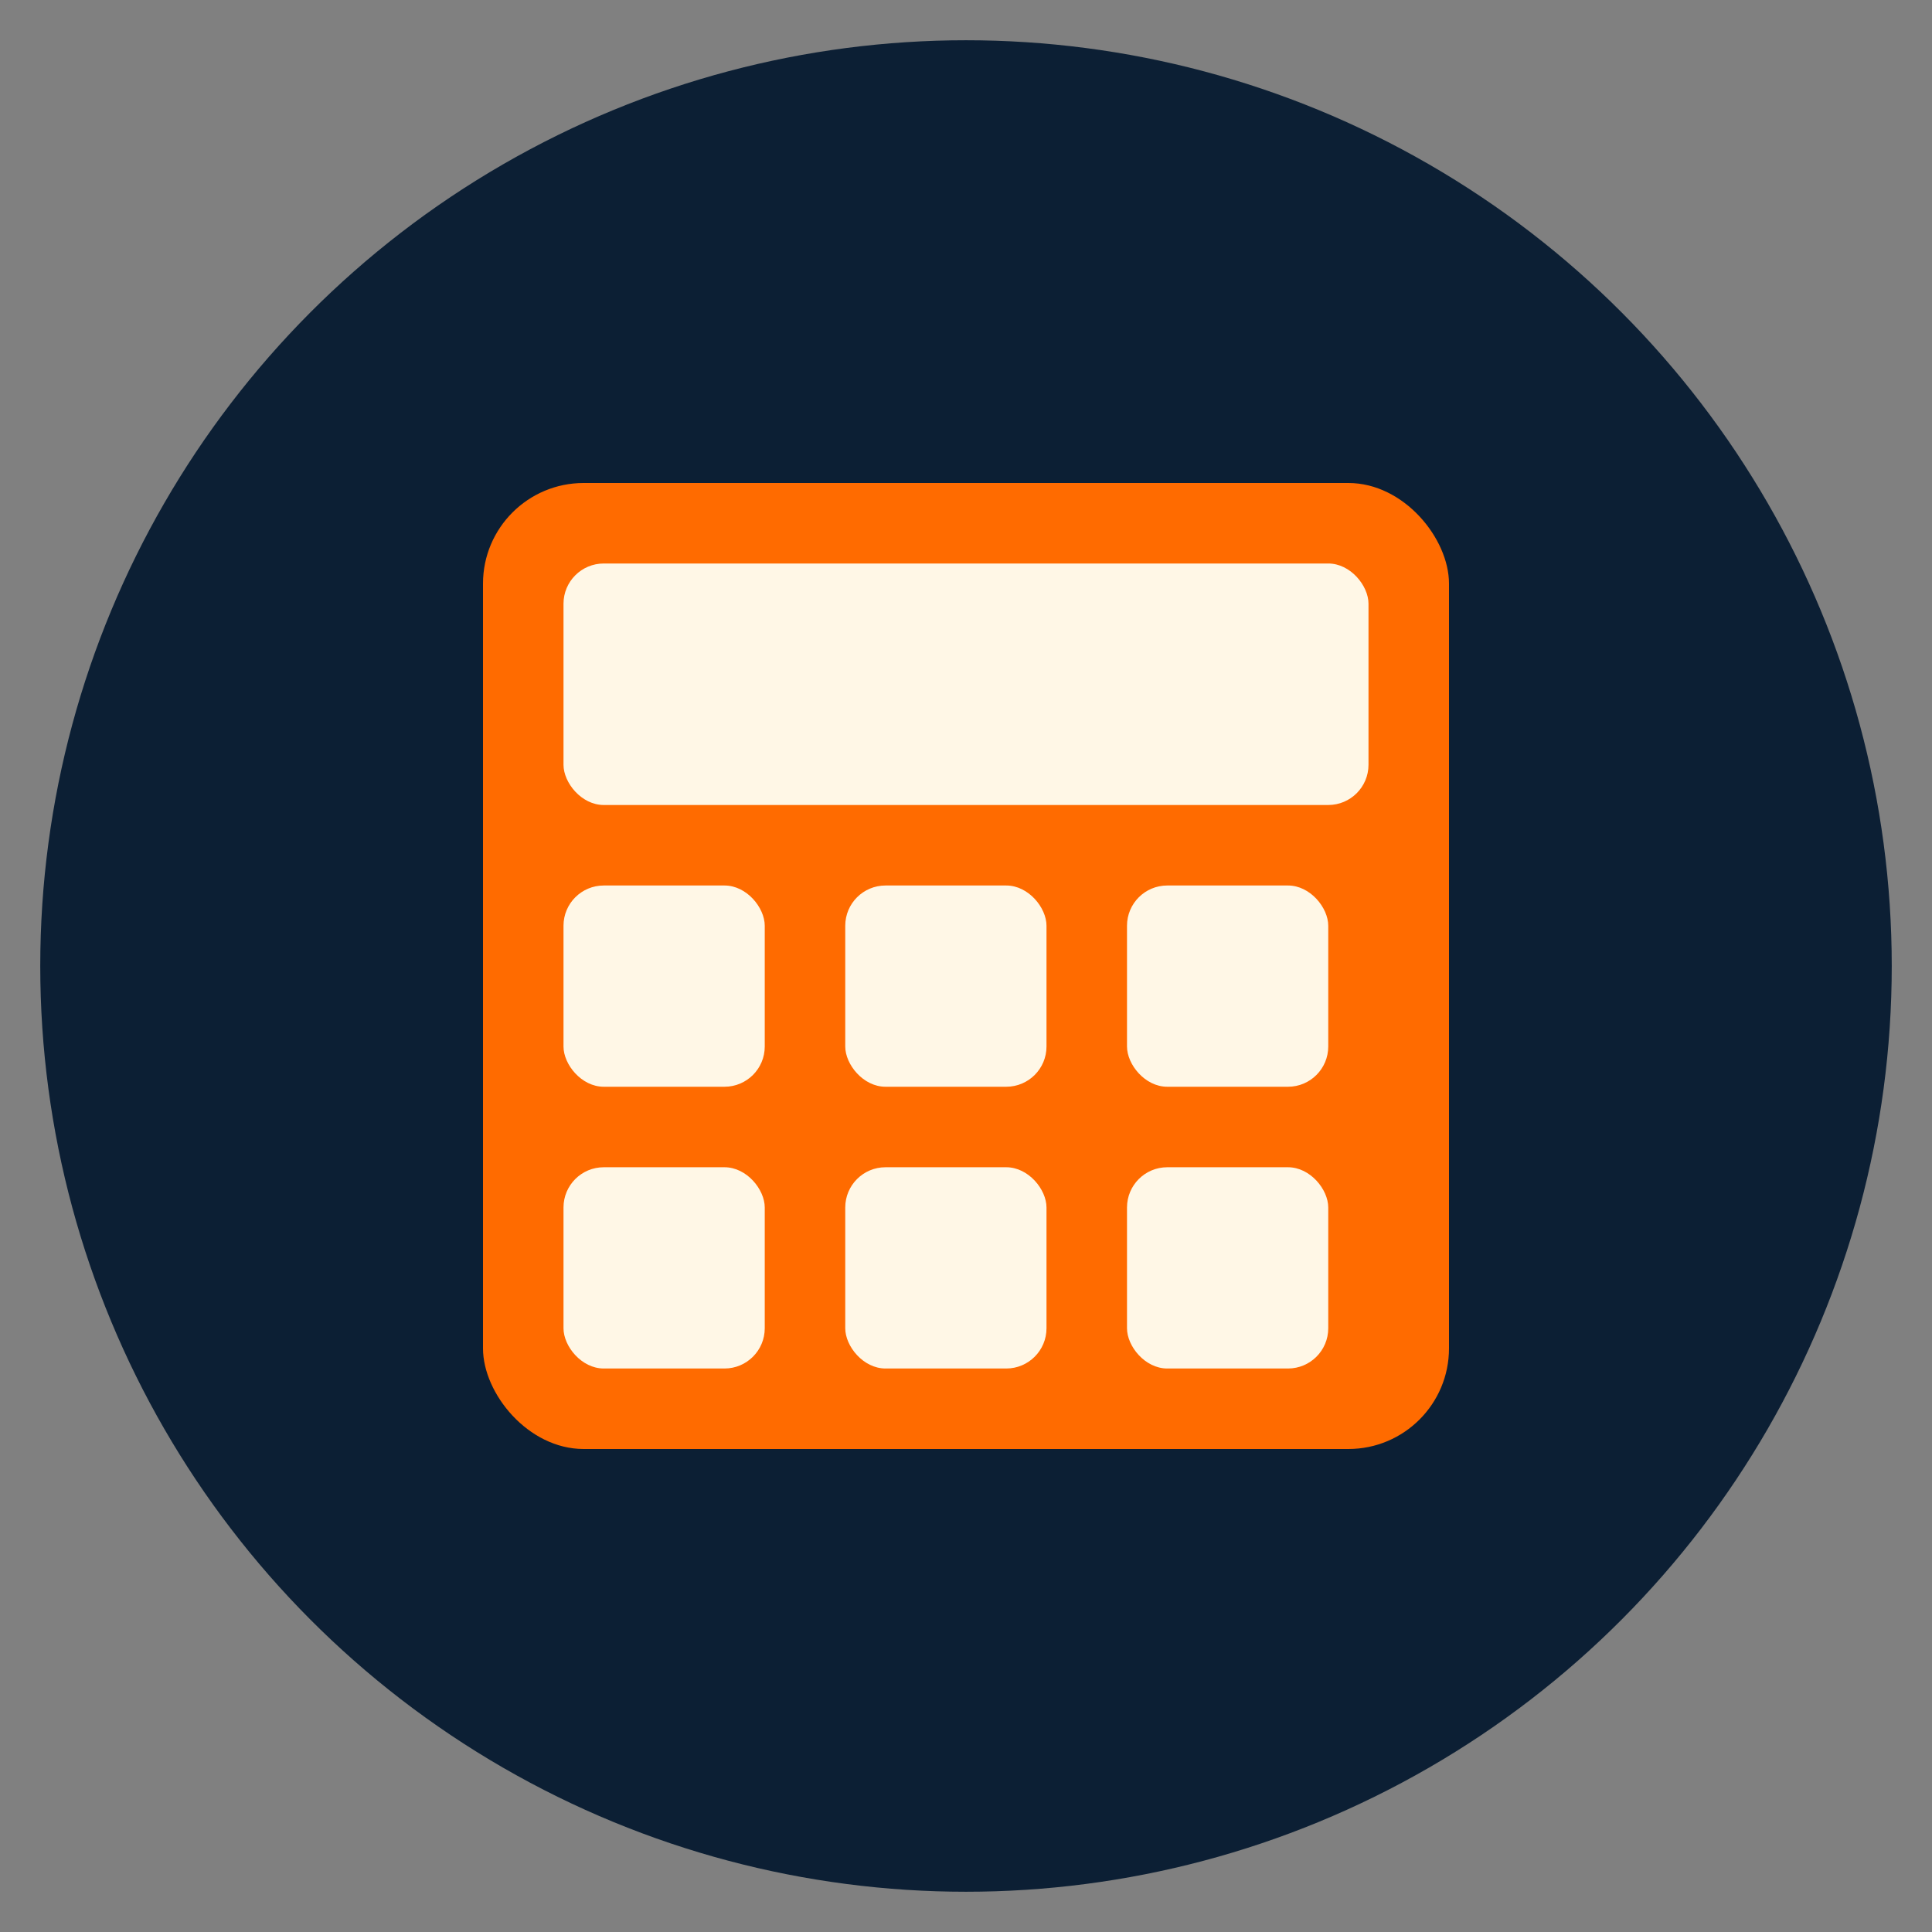
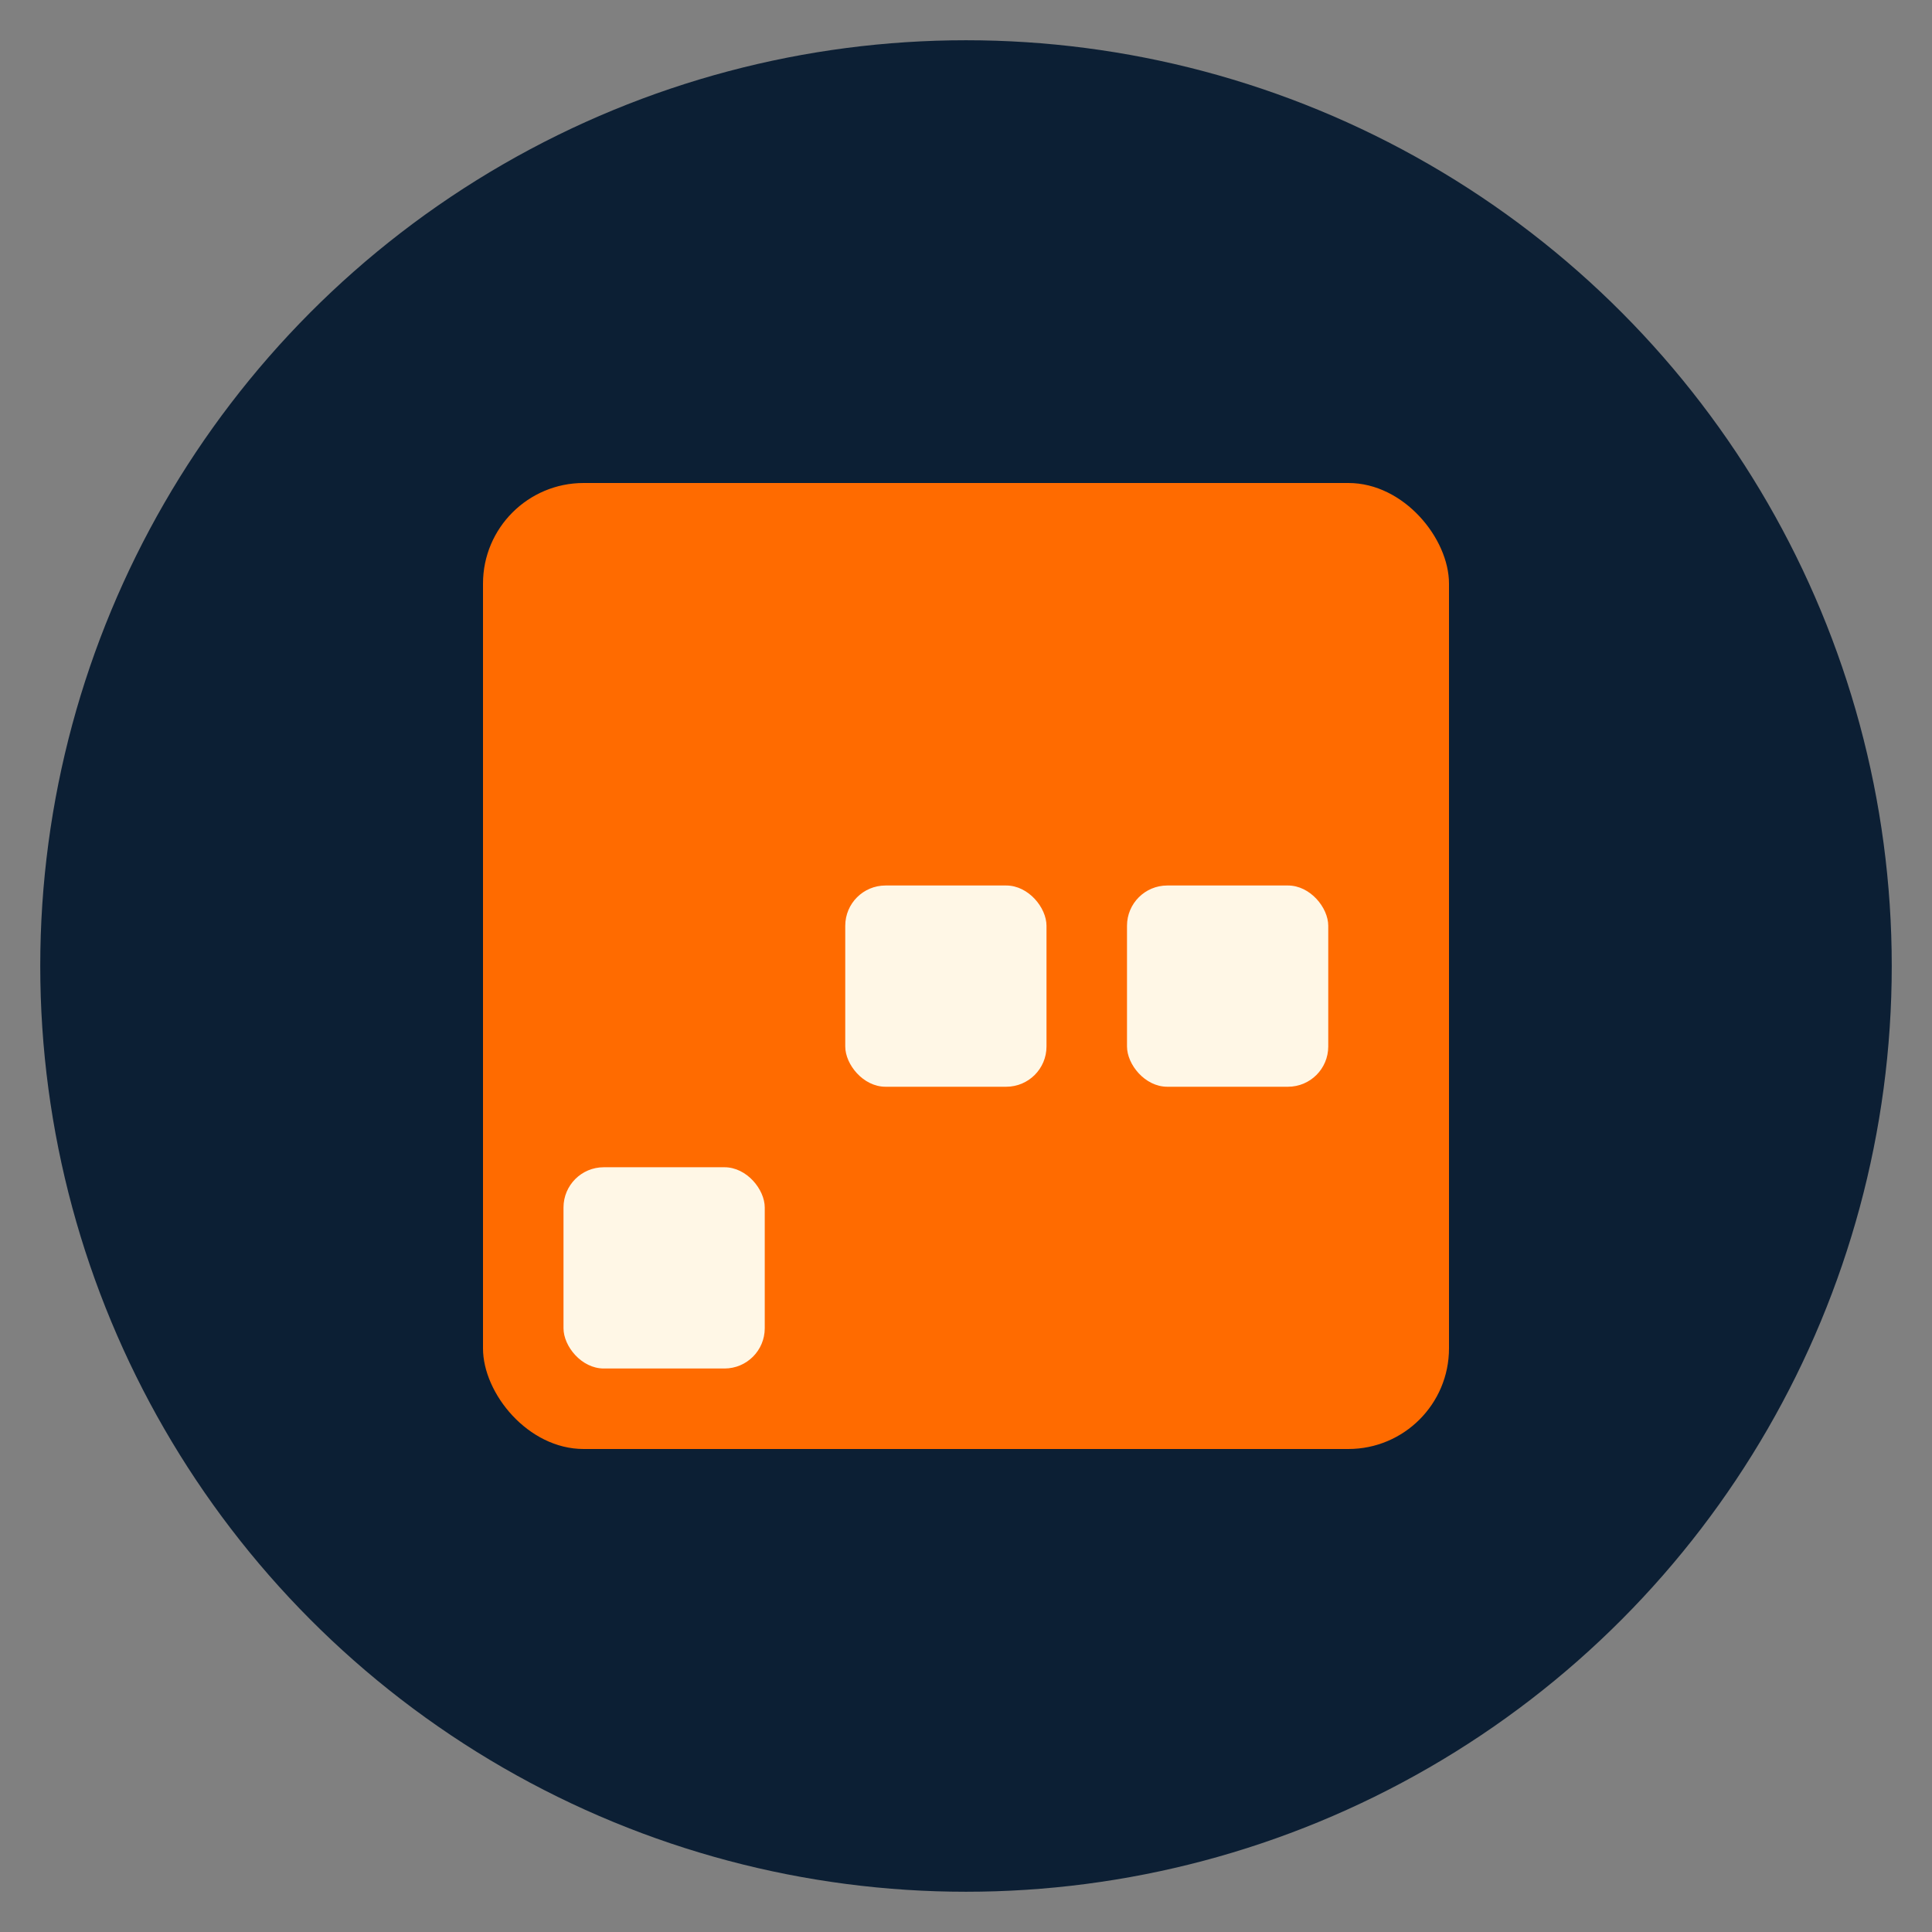
<svg xmlns="http://www.w3.org/2000/svg" width="96" height="96" viewBox="0 0 96 96">
  <rect x="0" y="0" width="96" height="96" fill="#808080" stroke="none" />
  <circle cx="48" cy="48" r="46" fill="#0C1F34" />
  <rect x="24" y="24" width="48" height="48" rx="5" fill="#FF6B00" />
-   <rect x="28" y="28" width="40" height="12" rx="2" fill="#FFF7E6" />
-   <rect x="28" y="44" width="10" height="10" rx="2" fill="#FFF7E6" />
  <rect x="42" y="44" width="10" height="10" rx="2" fill="#FFF7E6" />
  <rect x="56" y="44" width="10" height="10" rx="2" fill="#FFF7E6" />
  <rect x="28" y="58" width="10" height="10" rx="2" fill="#FFF7E6" />
-   <rect x="42" y="58" width="10" height="10" rx="2" fill="#FFF7E6" />
-   <rect x="56" y="58" width="10" height="10" rx="2" fill="#FFF7E6" />
</svg>